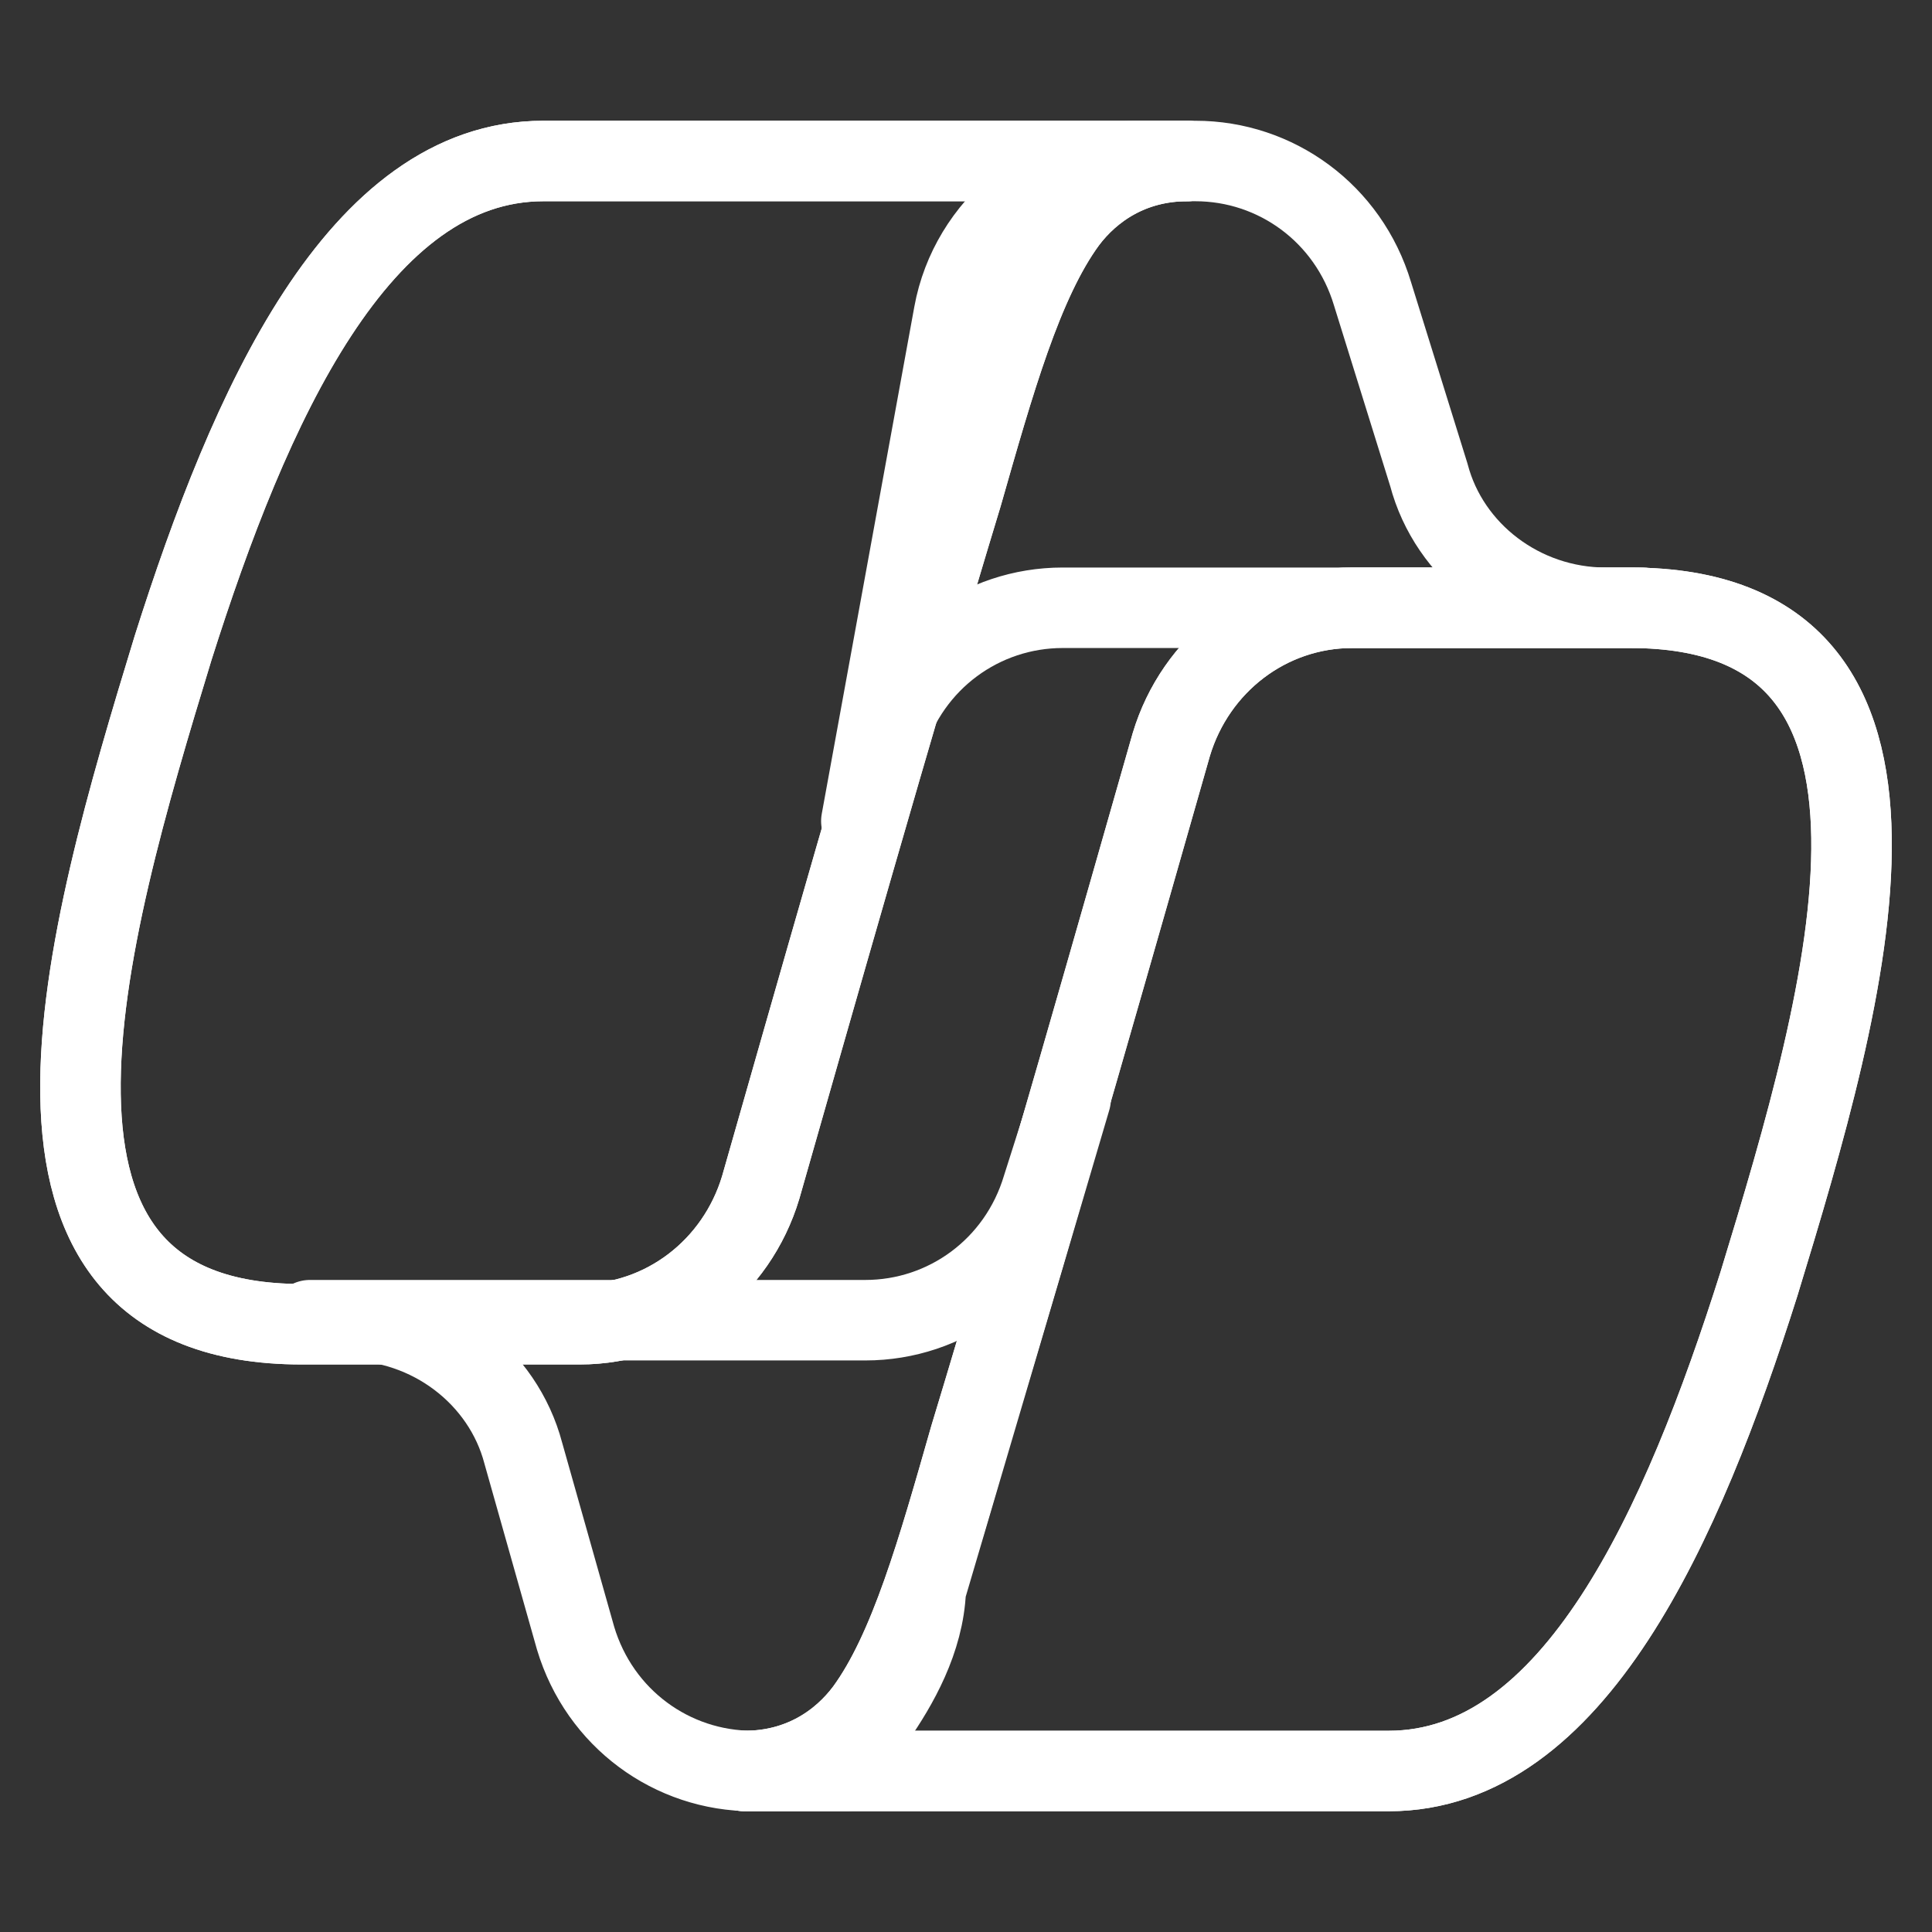
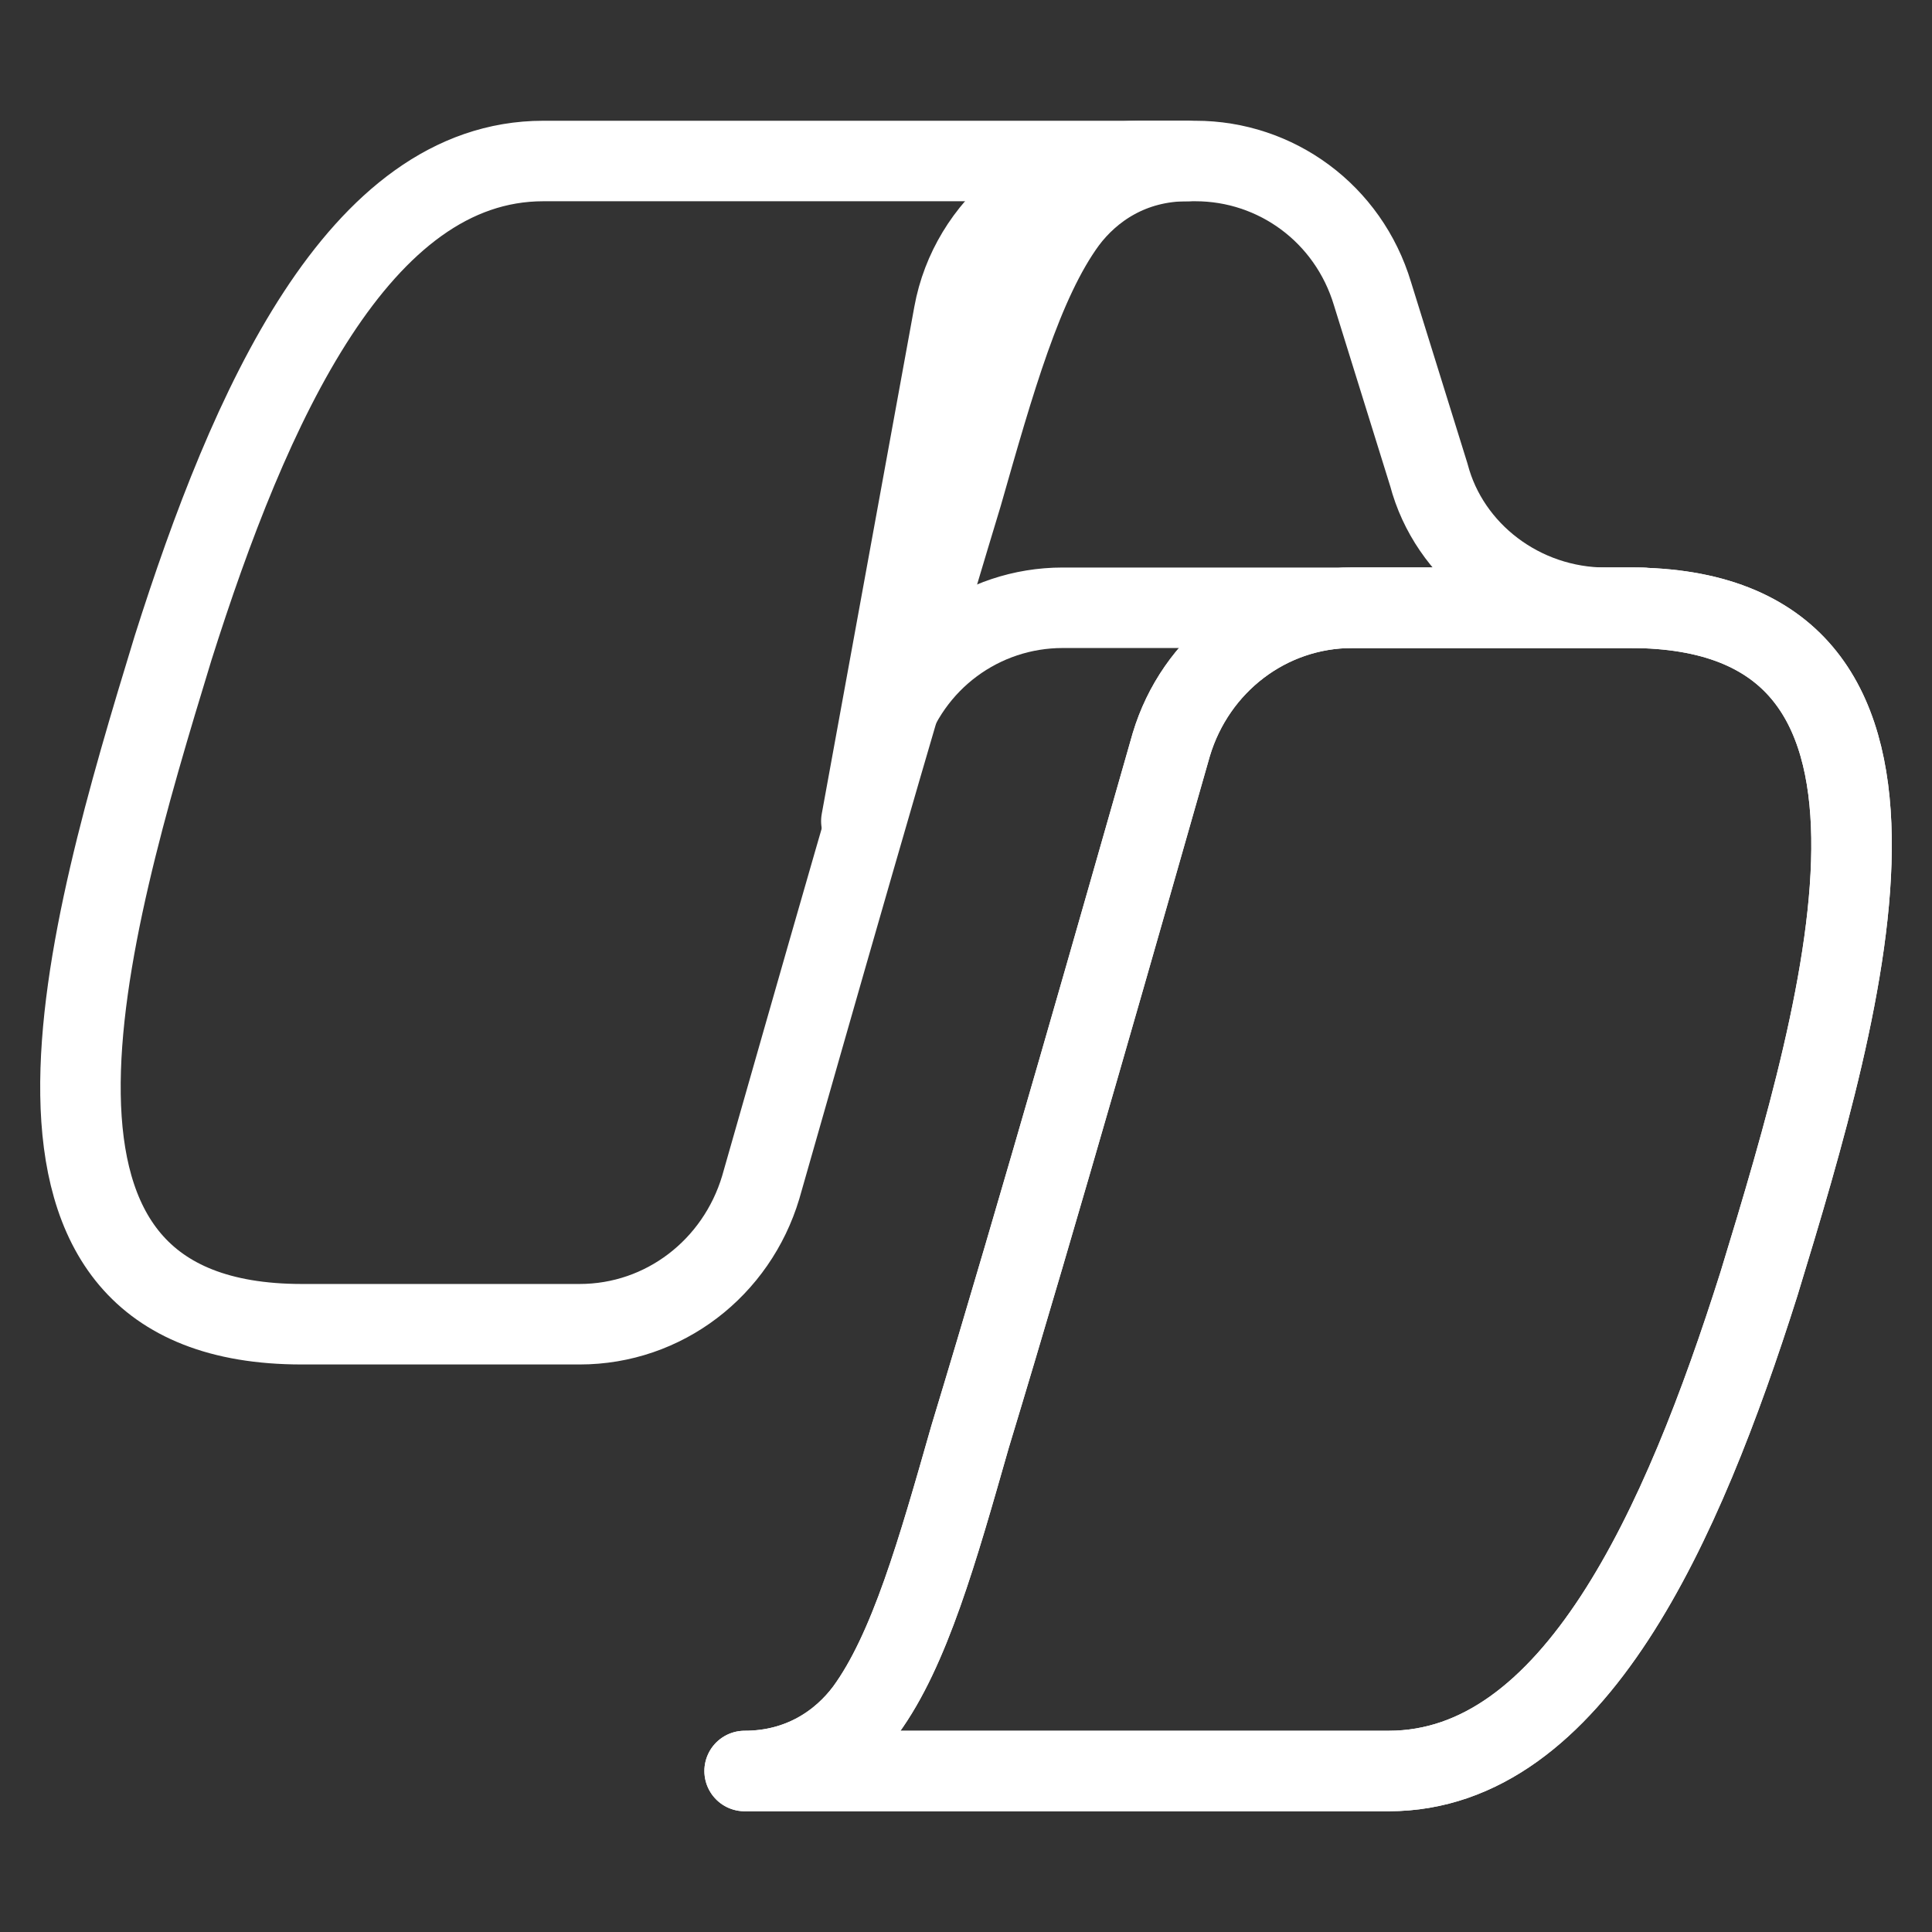
<svg xmlns="http://www.w3.org/2000/svg" id="Capa_1" x="0px" y="0px" viewBox="0 0 48 48" style="enable-background:new 0 0 48 48;" xml:space="preserve">
  <rect x="0" y="0" width="48" height="48" fill="#333333" stroke="none" />
  <style type="text/css">	.st0{fill:none;stroke:#FFFFFF;stroke-width:2;stroke-linecap:round;stroke-linejoin:round;stroke-miterlimit:10;}</style>
  <path class="st0" d="M34.1,7.3c-0.6-2-2.4-3.3-4.4-3.3h-1.4c-2.2,0-4.2,1.6-4.6,3.8l-2.3,12.6l0.6-2c0.6-2,2.4-3.3,4.4-3.3h7.9 l3.3,0l3.2,0h-0.9c-2.1,0-3.9-1.4-4.4-3.3L34.1,7.3z" />
-   <path class="st0" d="M14.3,40.7c0.6,2,2.4,3.3,4.4,3.3H21c-0.6,0,1.9-2,2-4.5l3.6-12.2l-0.7,2.2c-0.6,2-2.4,3.3-4.4,3.3h-7.9l-2.8,0 l-3.1,0h0.9c2.1,0,3.9,1.4,4.4,3.3L14.3,40.7z" />
-   <path class="st0" d="M29.5,4h-16c-4.6,0-7.3,6.1-9.2,12.1c-2.2,7.2-5,16.8,3.2,16.8h6.9c2.1,0,3.9-1.4,4.5-3.4 c1.2-4.2,3.3-11.6,5-17.2c0.8-2.8,1.5-5.3,2.6-6.8C27.1,4.7,28.1,4,29.5,4z" />
  <path class="st0" d="M29.5,4h-16c-4.6,0-7.3,6.1-9.2,12.1c-2.2,7.2-5,16.8,3.2,16.8h6.9c2.1,0,3.9-1.4,4.5-3.4 c1.2-4.2,3.3-11.6,5-17.2c0.8-2.8,1.5-5.3,2.6-6.8C27.1,4.7,28.1,4,29.5,4z" />
  <path class="st0" d="M18.5,44h16c4.6,0,7.3-6.1,9.2-12.1c2.2-7.2,5-16.8-3.2-16.8h-6.9c-2.1,0-3.9,1.4-4.5,3.4 c-1.2,4.2-3.3,11.6-5,17.2c-0.8,2.8-1.5,5.3-2.6,6.8C20.9,43.3,19.9,44,18.5,44z" />
  <path class="st0" d="M18.5,44h16c4.6,0,7.3-6.1,9.2-12.1c2.2-7.2,5-16.8-3.2-16.8h-6.9c-2.1,0-3.9,1.4-4.5,3.4 c-1.2,4.2-3.3,11.6-5,17.2c-0.8,2.8-1.5,5.3-2.6,6.8C20.9,43.3,19.9,44,18.5,44z" />
</svg>